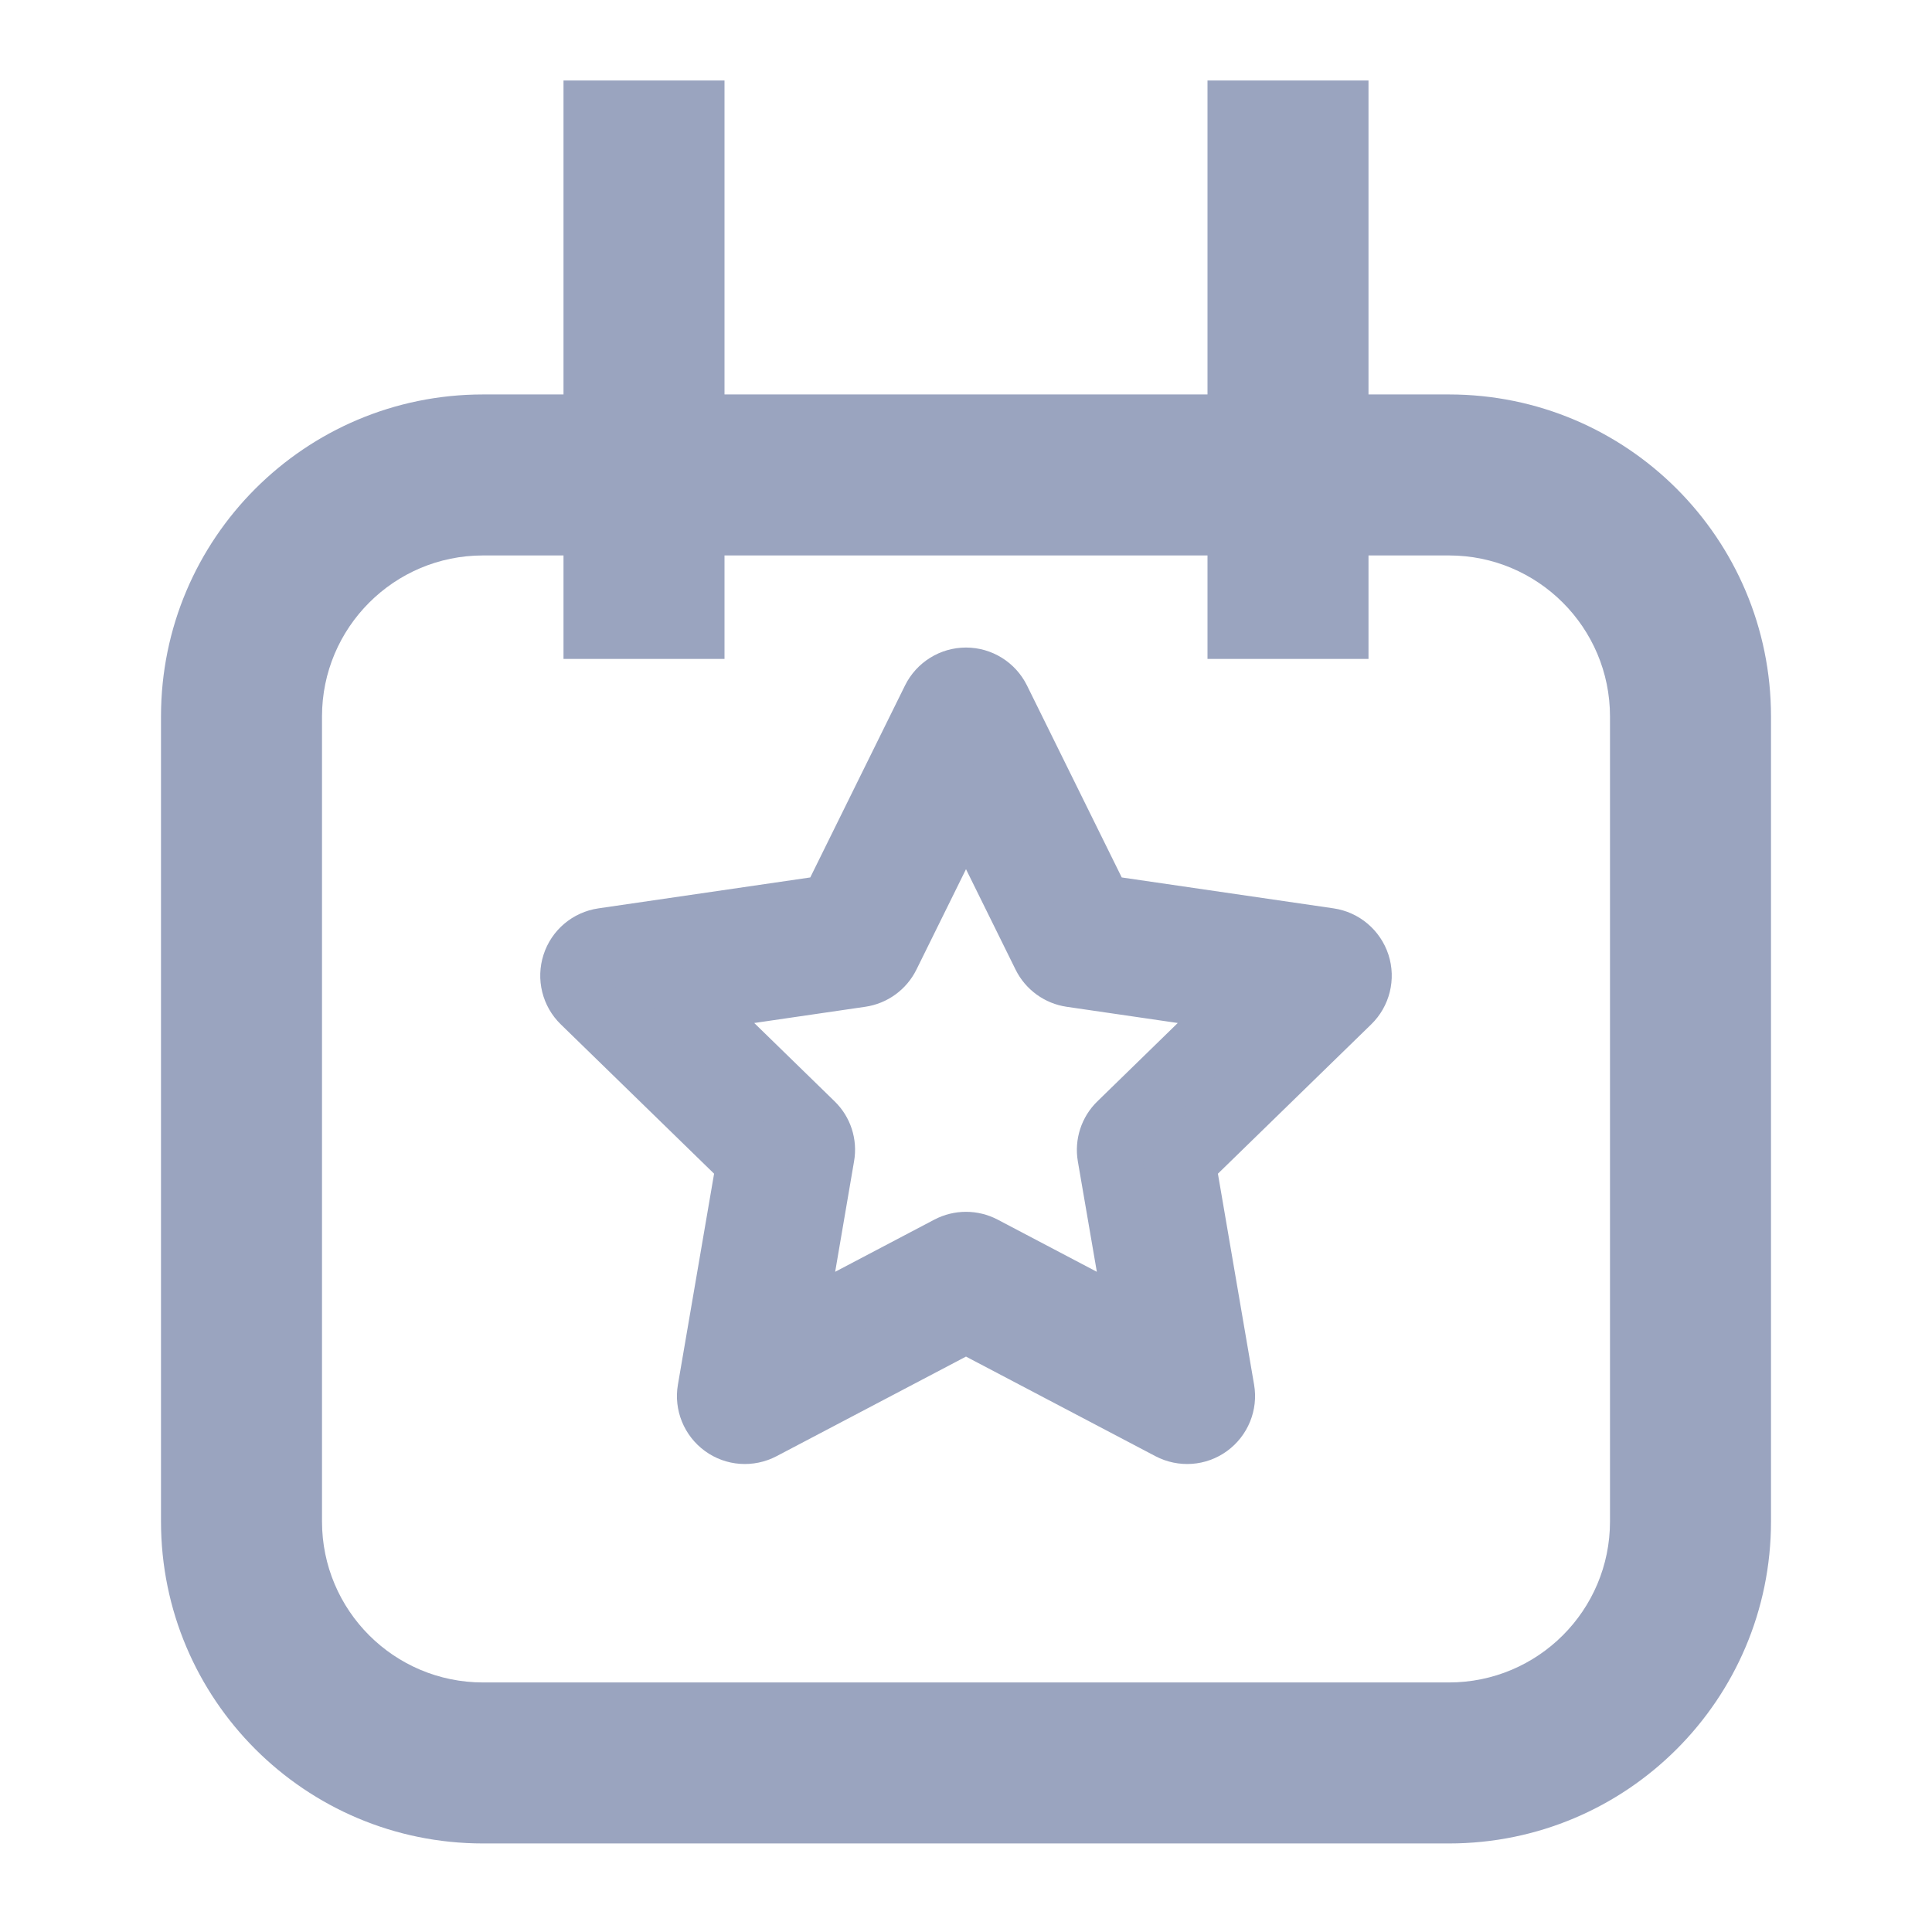
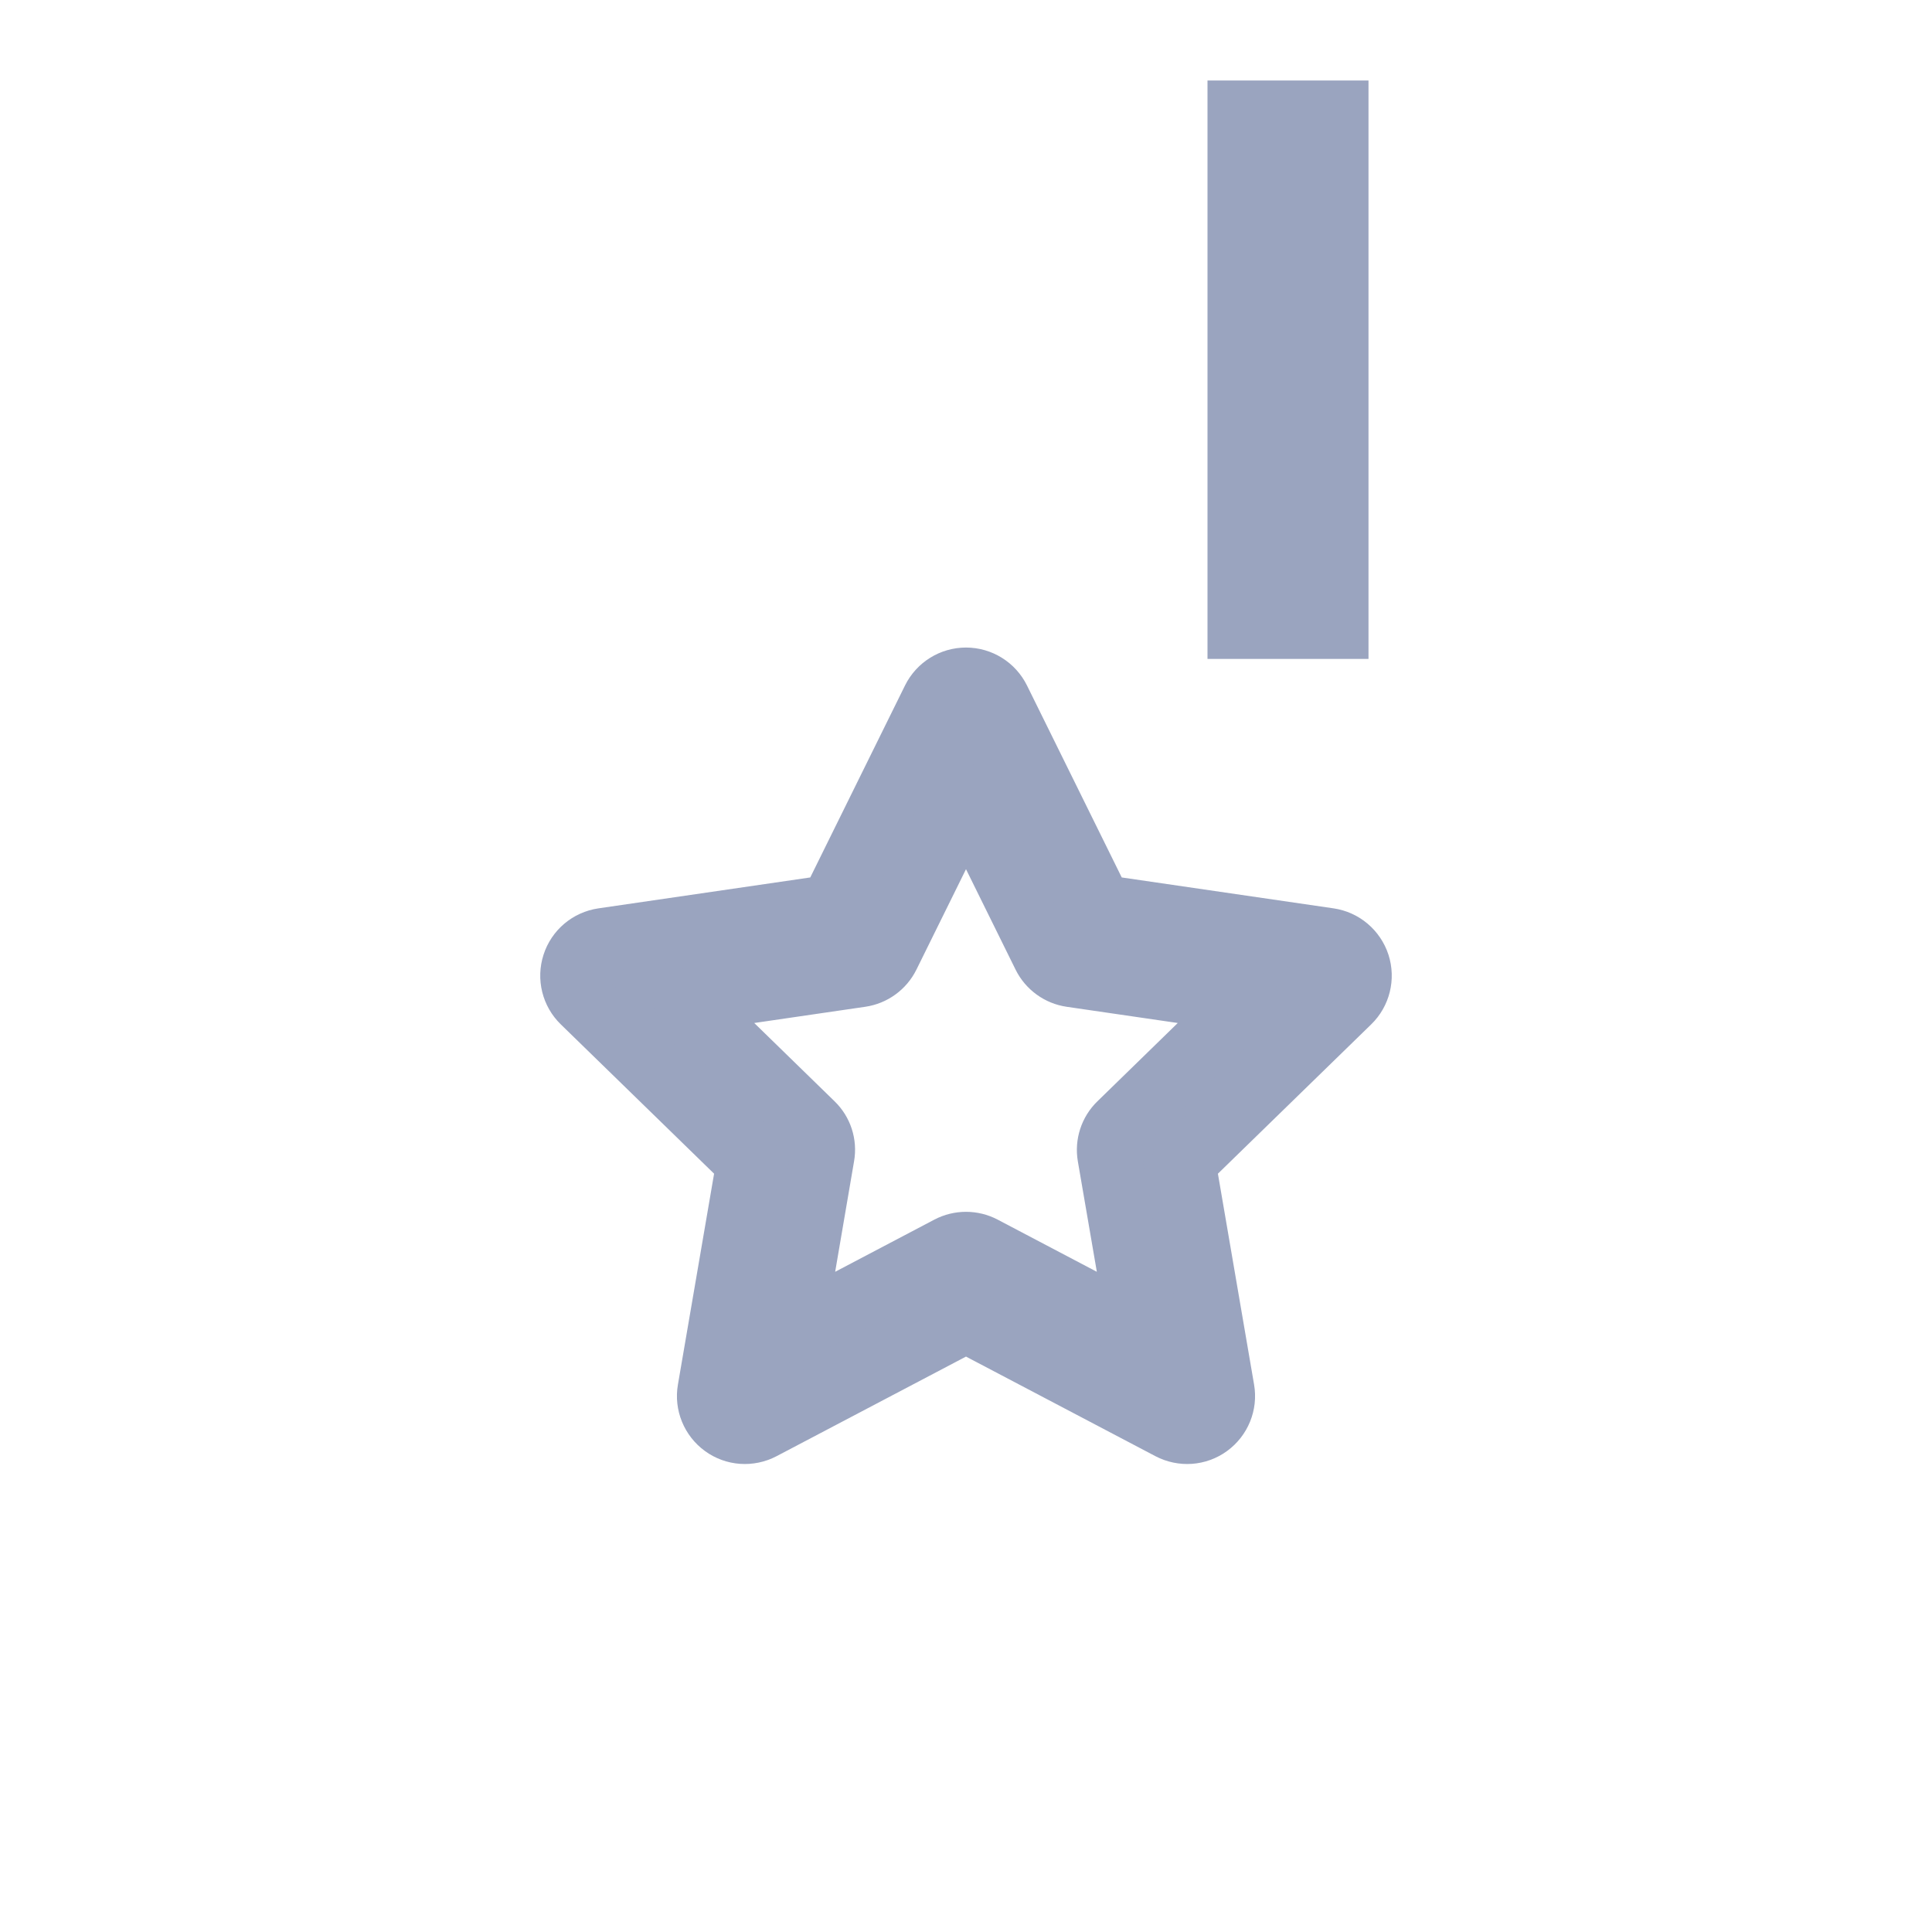
<svg xmlns="http://www.w3.org/2000/svg" width="18" height="18" viewBox="0 0 18 18" fill="none">
-   <path fill-rule="evenodd" clip-rule="evenodd" d="M1.5 6.675C1.5 5.018 2.843 3.675 4.5 3.675H13.5C15.157 3.675 16.5 5.018 16.5 6.675V14.175C16.5 15.832 15.157 17.175 13.5 17.175H4.5C2.843 17.175 1.5 15.832 1.5 14.175V6.675ZM4.5 5.175C3.672 5.175 3 5.847 3 6.675V14.175C3 15.004 3.672 15.675 4.5 15.675H13.5C14.328 15.675 15 15.004 15 14.175V6.675C15 5.847 14.328 5.175 13.5 5.175H4.5Z" fill="#9AA4BF" />
-   <path fill-rule="evenodd" clip-rule="evenodd" d="M5.25 6.139L5.25 0.75L6.75 0.75L6.75 6.139L5.25 6.139Z" fill="#9AA4BF" />
-   <path fill-rule="evenodd" clip-rule="evenodd" d="M11.25 6.139L11.25 0.75L12.75 0.75L12.75 6.139L11.25 6.139Z" fill="#9AA4BF" />
+   <path fill-rule="evenodd" clip-rule="evenodd" d="M11.25 6.139L11.25 0.75L12.75 0.75L12.75 6.139L11.25 6.139" fill="#9AA4BF" />
  <g clip-path="url(#clip0_9078_4271)">
    <path fill-rule="evenodd" clip-rule="evenodd" d="M9.001 6.333C9.128 6.333 9.243 6.405 9.3 6.519L10.252 8.449L12.382 8.76C12.508 8.778 12.612 8.866 12.651 8.987C12.69 9.108 12.657 9.24 12.567 9.329L11.025 10.83L11.389 12.95C11.411 13.075 11.359 13.202 11.257 13.276C11.154 13.351 11.018 13.361 10.905 13.302L9.001 12.3L7.096 13.302C6.984 13.361 6.847 13.351 6.745 13.276C6.642 13.202 6.591 13.075 6.612 12.95L6.976 10.83L5.435 9.329C5.344 9.24 5.311 9.108 5.35 8.987C5.389 8.866 5.494 8.778 5.619 8.76L7.749 8.449L8.702 6.519C8.758 6.405 8.874 6.333 9.001 6.333ZM9.001 7.42L8.27 8.901C8.221 8.999 8.127 9.067 8.019 9.083L6.383 9.322L7.567 10.475C7.645 10.551 7.681 10.661 7.663 10.77L7.383 12.397L8.846 11.628C8.943 11.577 9.059 11.577 9.156 11.628L10.618 12.397L10.339 10.77C10.32 10.661 10.356 10.551 10.435 10.475L11.618 9.322L9.982 9.083C9.874 9.067 9.78 8.999 9.732 8.901L9.001 7.42Z" fill="#9AA4BF" />
    <path fill-rule="evenodd" clip-rule="evenodd" d="M8.432 6.386C8.539 6.17 8.759 6.033 9 6.033C9.241 6.033 9.461 6.17 9.568 6.386L10.451 8.175L12.425 8.463C12.663 8.498 12.861 8.665 12.936 8.895C13.01 9.124 12.948 9.376 12.775 9.544L11.347 10.935L11.684 12.9C11.725 13.137 11.627 13.377 11.432 13.519C11.237 13.661 10.979 13.679 10.765 13.567L9 12.639L7.235 13.567C7.021 13.679 6.763 13.661 6.568 13.519C6.373 13.377 6.275 13.137 6.316 12.9L6.653 10.935L5.225 9.544C5.052 9.376 4.99 9.124 5.064 8.895C5.138 8.665 5.336 8.498 5.575 8.463L7.549 8.175L8.432 6.386ZM9 6.633C8.987 6.633 8.976 6.641 8.97 6.652L8.017 8.582C7.974 8.67 7.889 8.731 7.792 8.746L5.662 9.057C5.649 9.059 5.639 9.068 5.635 9.08C5.631 9.092 5.634 9.105 5.643 9.114L7.184 10.615C7.255 10.684 7.287 10.783 7.271 10.88L6.907 13.001C6.905 13.014 6.91 13.026 6.92 13.034L6.744 13.276L6.92 13.034C6.931 13.041 6.944 13.042 6.955 13.036L8.86 12.034C8.948 11.988 9.052 11.988 9.14 12.034L11.044 13.036C11.056 13.042 11.069 13.041 11.079 13.034L11.256 13.276L11.079 13.034C11.09 13.026 11.095 13.014 11.093 13.001L10.729 10.88C10.712 10.783 10.745 10.684 10.815 10.615L12.357 9.114C12.366 9.105 12.369 9.092 12.365 9.08C12.361 9.068 12.351 9.059 12.338 9.057L10.208 8.746C10.11 8.731 10.026 8.67 9.982 8.582L9.03 6.652C9.024 6.641 9.013 6.633 9 6.633ZM9 7.12C9.114 7.12 9.218 7.185 9.269 7.287L10 8.768C10.005 8.778 10.014 8.785 10.025 8.786L11.661 9.025C11.773 9.042 11.867 9.121 11.902 9.23C11.938 9.338 11.908 9.457 11.826 9.537L10.643 10.689C10.635 10.697 10.632 10.708 10.634 10.719L10.913 12.347C10.932 12.459 10.886 12.573 10.793 12.64C10.701 12.707 10.579 12.716 10.477 12.663L9.015 11.894C9.006 11.889 8.994 11.889 8.984 11.894L7.522 12.663C7.421 12.716 7.299 12.707 7.206 12.64C7.114 12.573 7.068 12.459 7.087 12.347L7.366 10.719C7.368 10.708 7.364 10.697 7.356 10.689L6.173 9.537C6.092 9.457 6.062 9.338 6.097 9.23C6.133 9.121 6.226 9.042 6.339 9.025L7.975 8.786C7.986 8.785 7.995 8.778 8 8.768L8.731 7.287C8.781 7.185 8.886 7.12 9 7.12ZM9 8.098L8.538 9.034C8.446 9.22 8.268 9.35 8.061 9.38L7.027 9.531L7.775 10.26C7.925 10.405 7.993 10.615 7.957 10.82L7.781 11.849L8.705 11.363C8.89 11.266 9.11 11.266 9.295 11.363L10.219 11.849L10.042 10.82C10.007 10.615 10.075 10.405 10.225 10.26L10.973 9.531L9.938 9.38C9.732 9.35 9.554 9.22 9.462 9.034L9 8.098Z" fill="#9AA4BF" />
  </g>
  <defs>
    <clipPath id="clip0_9078_4271">
      <rect width="8" height="8" fill="white" transform="translate(5 6)" />
    </clipPath>
  </defs>
</svg>